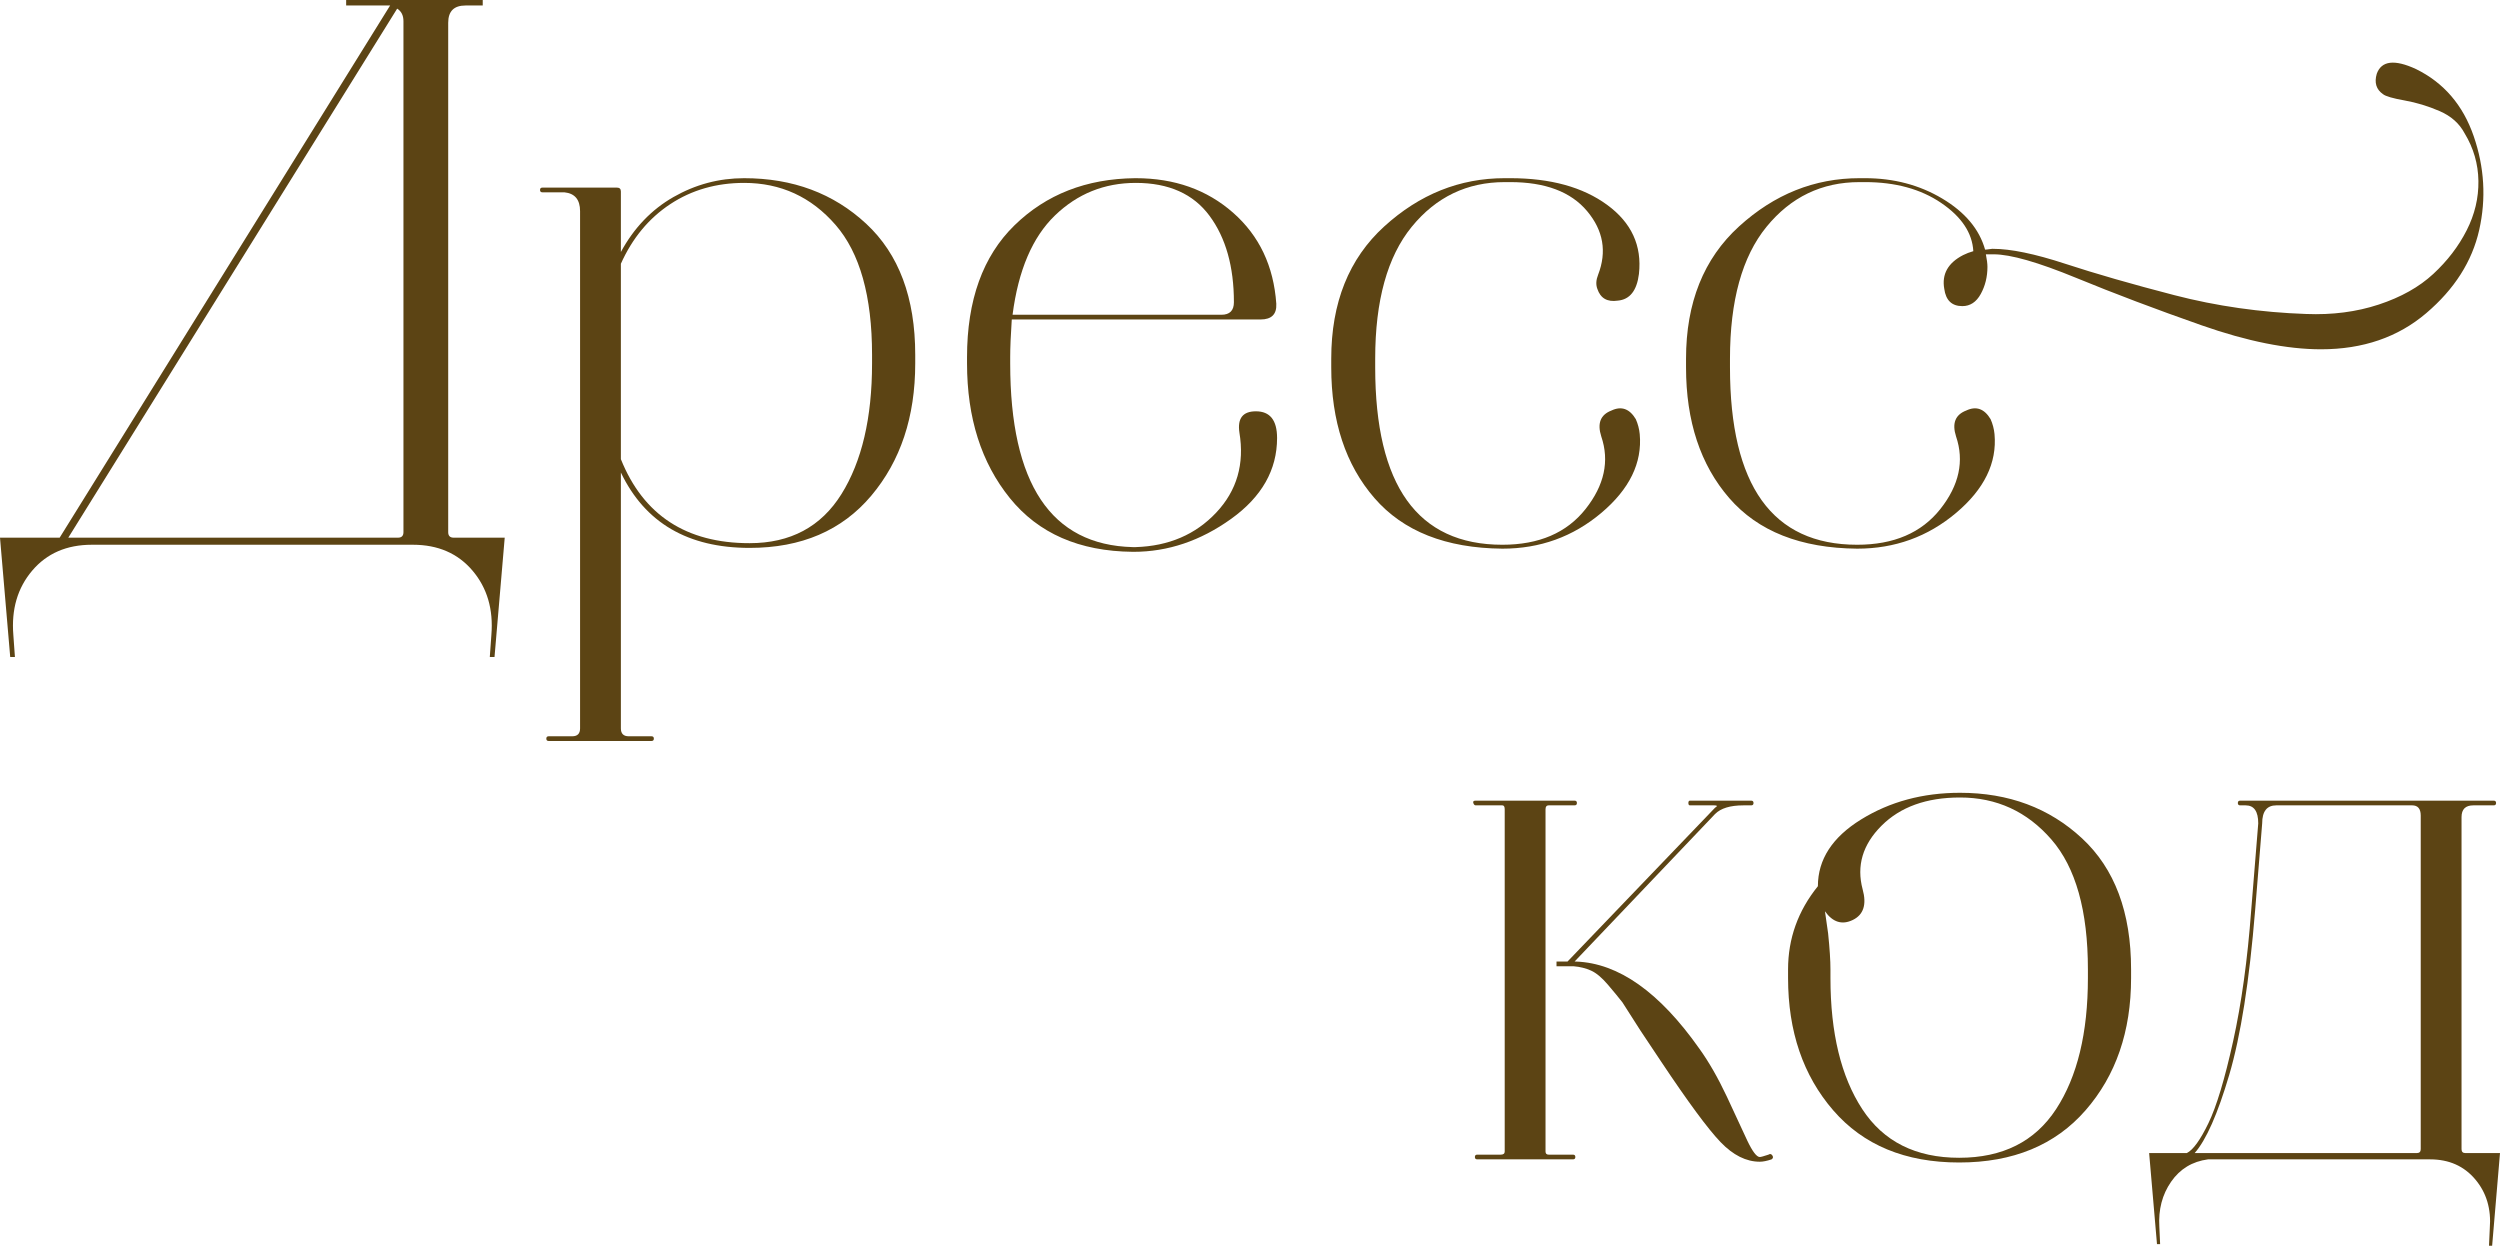
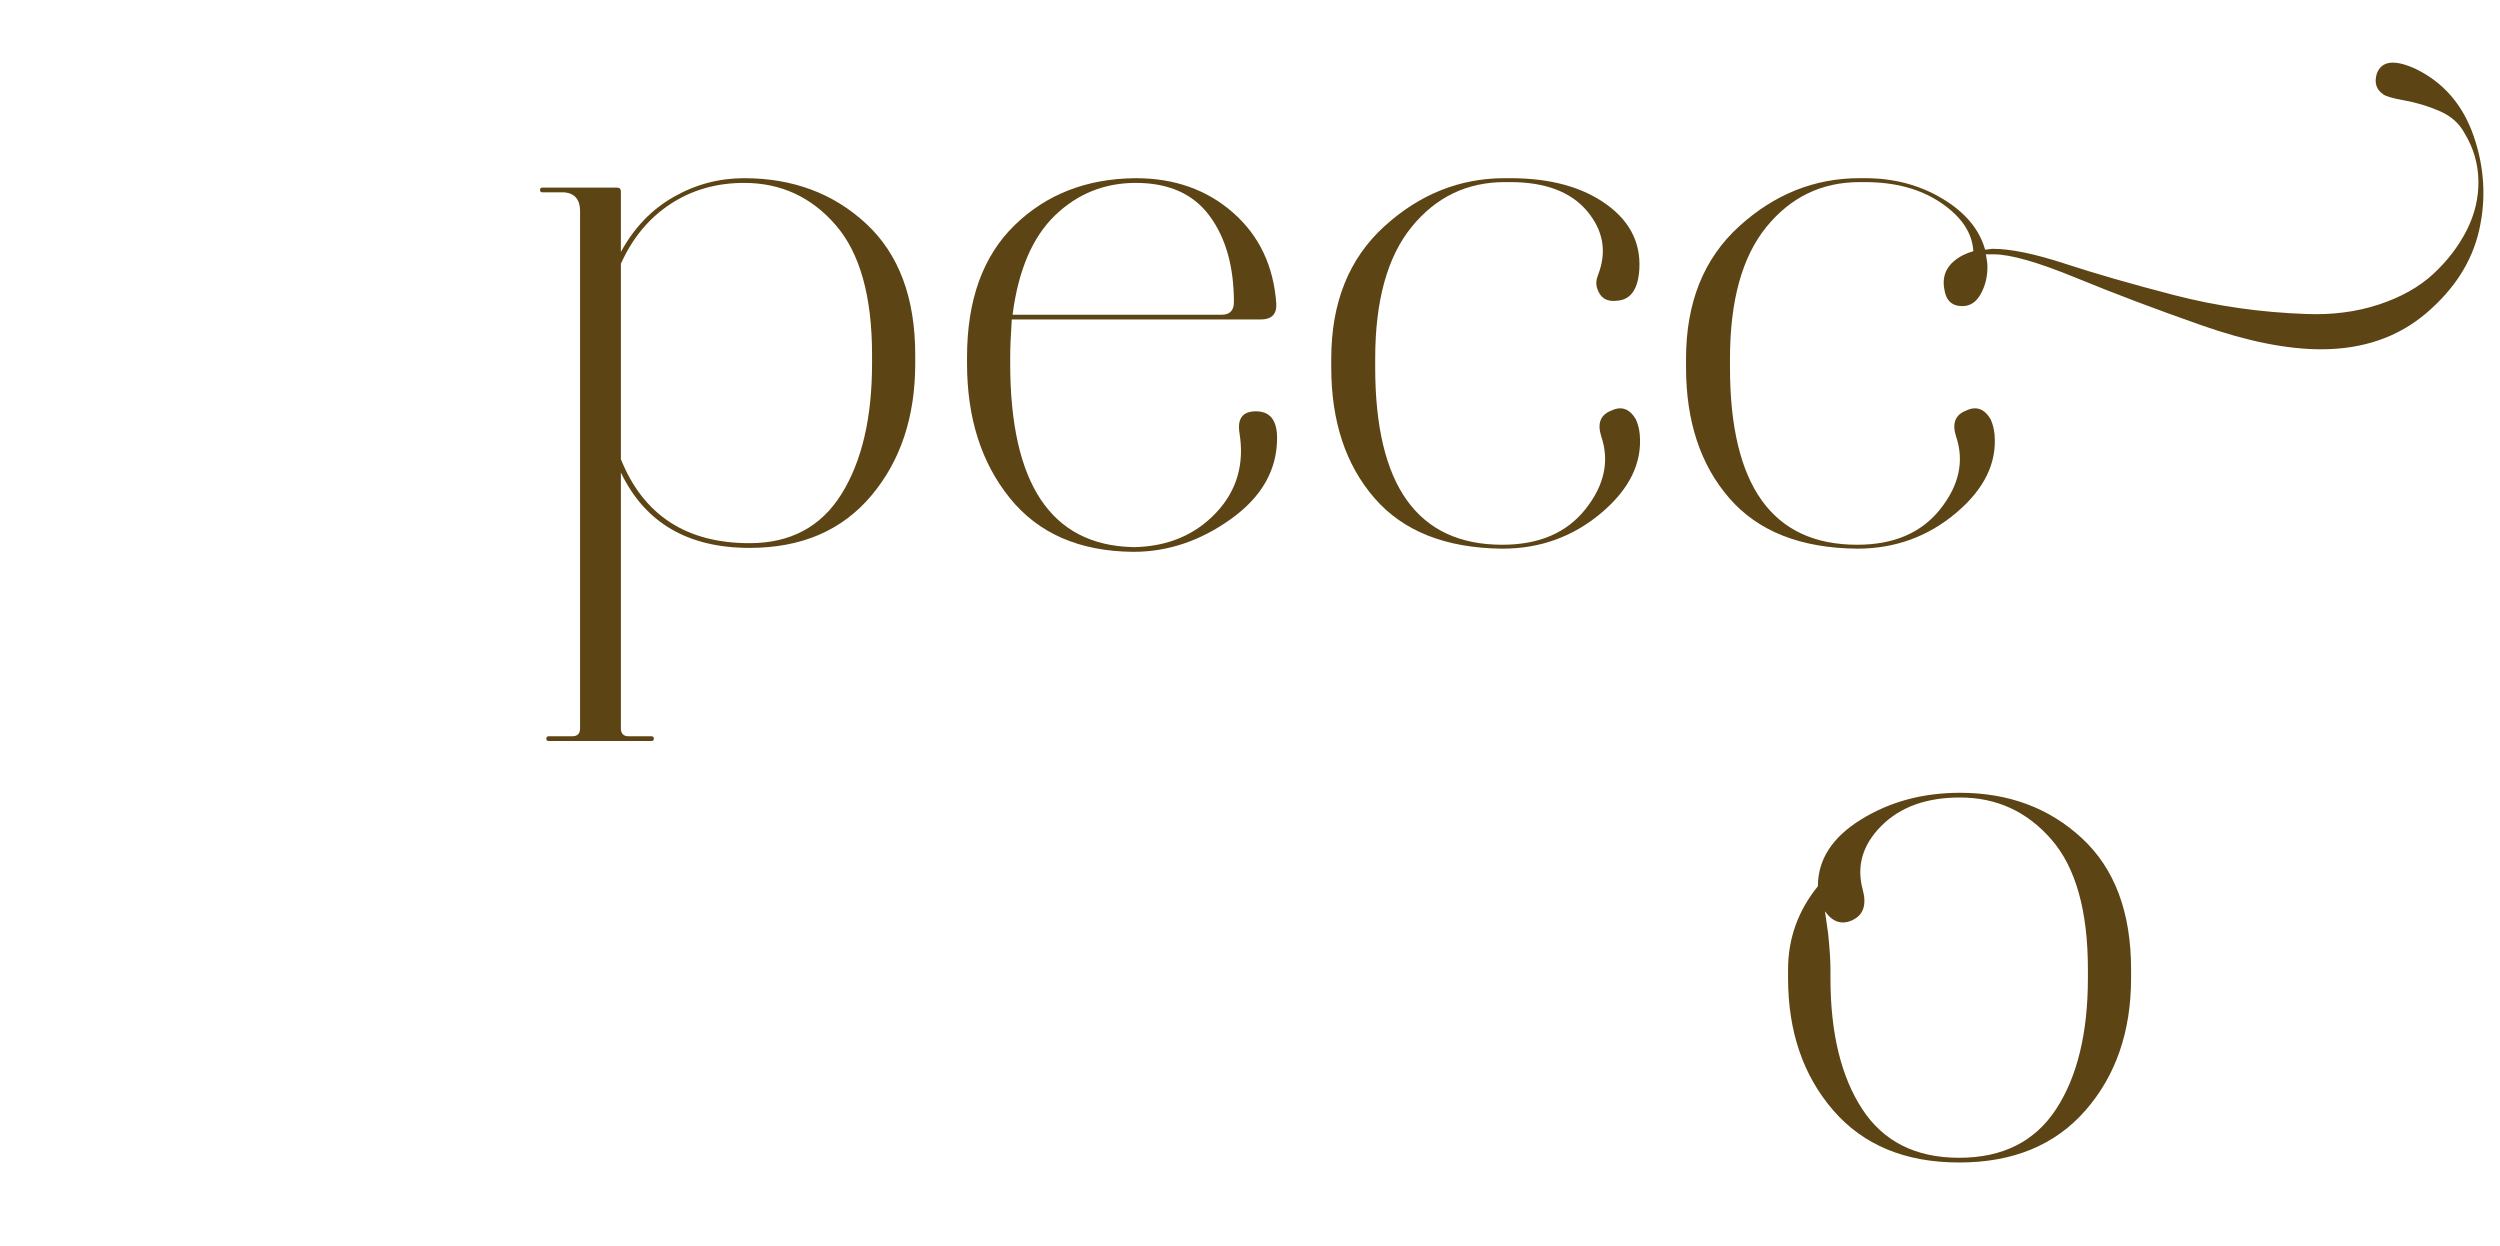
<svg xmlns="http://www.w3.org/2000/svg" xml:space="preserve" width="108.551mm" height="54.089mm" version="1.1" style="shape-rendering:geometricPrecision; text-rendering:geometricPrecision; image-rendering:optimizeQuality; fill-rule:evenodd; clip-rule:evenodd" viewBox="0 0 5878.48 2929.11">
  <defs>
    <style type="text/css"> .fil0 {fill:#5C4414;fill-rule:nonzero} </style>
  </defs>
  <g id="Слой_x0020_1">
-     <path class="fil0" d="M970.83 1280.9l-754.88 0c-59.06,0 -105.82,20.3 -140.27,60.91 -34.45,40.6 -49.22,91.05 -44.3,151.34l3.69 51.68 -11.07 0 -24 -280.54 140.27 0 777.03 -1251.37 -103.36 0 0 -12.92 321.15 0 0 12.92 -40.6 0c-27.07,0 -40.6,13.53 -40.6,40.6l0 1197.85c0,8.61 4.31,12.92 12.92,12.92l119.97 0 -24 280.54 -11.07 0 3.69 -51.68c4.92,-60.29 -9.85,-110.74 -44.3,-151.34 -34.45,-40.6 -81.21,-60.91 -140.27,-60.91zm-22.15 -1231.07c0,-13.53 -4.92,-23.38 -14.77,-29.53l-773.34 1243.99 775.19 0c8.62,0 12.92,-4.31 12.92,-12.92l0 -1201.54z" />
    <path id="1" class="fil0" d="M1275.36 452.19c-3.69,0 -5.54,-1.84 -5.54,-5.53 0,-3.69 1.85,-5.54 5.54,-5.54l175.34 0c6.15,0 9.23,3.08 9.23,9.23l0 142.12c30.76,-56.6 71.98,-99.67 123.66,-129.2 51.68,-29.53 107.05,-44.29 166.11,-44.29 114.43,0 210.1,35.68 287,107.05 76.9,71.37 115.36,174.11 115.36,308.23l0 20.3c0,125.51 -34.45,229.17 -103.36,311 -68.91,81.82 -164.26,122.73 -286.08,122.73 -145.2,0 -246.09,-59.06 -302.69,-177.19l0 601.69c0,12.3 6.15,18.46 18.46,18.46l53.53 0c3.69,0 5.53,1.85 5.53,5.54 0,3.69 -1.84,5.53 -5.53,5.53l-241.79 0c-3.69,0 -5.53,-1.85 -5.53,-5.53 0,-3.69 1.85,-5.54 5.53,-5.54l55.37 0c12.3,0 18.46,-6.15 18.46,-18.46l0 -1216.3c0,-27.07 -12.3,-41.83 -36.91,-44.3l-51.68 0zm474.34 -22.14c-65.22,0 -123.05,16.61 -173.49,49.83 -50.45,33.22 -89.21,79.98 -116.28,140.27l0 459.58c52.91,131.65 153.81,197.48 302.69,197.48 95.97,0 167.95,-38.45 215.94,-115.35 47.99,-76.9 71.98,-179.34 71.98,-307.31l0 -20.3c0,-137.81 -28.61,-239.63 -85.83,-305.46 -57.21,-65.83 -128.89,-98.74 -215.02,-98.74z" />
    <path id="2" class="fil0" d="M2663.31 1297.51c-125.51,-1.23 -221.79,-43.37 -288.85,-126.43 -67.06,-83.06 -100.59,-188.56 -100.59,-316.53l0 -14.76c0,-134.12 37.22,-237.48 111.67,-310.07 74.44,-72.6 168.88,-109.51 283.31,-110.74l1.85 0c91.05,0 167.34,27.07 228.86,81.21 61.52,54.14 95.36,125.51 101.52,214.1 1.23,24.61 -11.07,36.91 -36.92,36.91l-585.08 0c-2.46,36.92 -3.69,66.45 -3.69,88.6l0 14.76c0,283.01 95.98,426.97 287.93,431.89l7.39 0c77.52,-2.46 140.58,-29.53 189.18,-81.21 48.6,-51.68 66.75,-114.43 54.45,-188.26 -4.92,-33.22 8,-49.84 38.76,-49.84 33.22,0 49.83,20.92 49.83,62.75 0,75.06 -35.99,138.43 -107.97,190.11 -71.98,51.68 -148.58,77.52 -229.79,77.52l-1.85 0zm238.09 -586.92c0,-83.67 -19.07,-151.34 -57.21,-203.02 -38.15,-51.68 -95.98,-77.52 -173.49,-77.52 -73.83,0 -137.2,25.53 -190.11,76.6 -52.91,51.06 -86.13,128.89 -99.66,233.47l490.95 0c19.69,0 29.53,-9.84 29.53,-29.53z" />
    <path id="3" class="fil0" d="M3551.08 428.2l-12.92 0c-88.6,0 -161.5,35.06 -218.72,105.2 -57.21,70.14 -85.82,173.5 -85.82,310.07l0 20.3c0,278.09 99.66,417.13 299,417.13 86.13,0 151.34,-27.99 195.64,-83.98 44.3,-55.99 56.6,-112.89 36.92,-170.73 -9.85,-30.76 -1.85,-51.07 23.99,-60.91 23.38,-11.07 42.45,-4.31 57.22,20.3 4.92,11.07 8,22.76 9.23,35.06 6.15,67.68 -24,129.51 -90.44,185.49 -66.45,55.98 -143.97,83.98 -232.56,83.98 -132.89,-1.23 -233.17,-40.91 -300.85,-119.05 -67.68,-78.13 -101.51,-180.57 -101.51,-307.31l0 -20.3c0,-131.65 41.53,-235.32 124.59,-310.99 83.05,-75.67 177.49,-113.51 283.31,-113.51l12.92 0c94.75,0 170.73,20.91 227.94,62.75 57.21,41.83 82.13,95.97 74.75,162.42 -4.92,39.38 -21.53,60.29 -49.83,62.75 -24.61,3.69 -40.6,-5.54 -47.99,-27.69 -3.69,-9.84 -3.08,-20.91 1.85,-33.22 20.92,-54.14 12.3,-103.98 -25.84,-149.5 -38.15,-45.53 -98.44,-68.29 -180.88,-68.29z" />
    <path id="4" class="fil0" d="M4385.32 428.2l-12.92 0c-88.6,0 -161.5,35.06 -218.72,105.2 -57.21,70.14 -85.82,173.5 -85.82,310.07l0 20.3c0,278.09 99.66,417.13 299,417.13 86.13,0 151.34,-27.99 195.64,-83.98 44.3,-55.99 56.6,-112.89 36.92,-170.73 -9.85,-30.76 -1.85,-51.07 23.99,-60.91 23.38,-11.07 42.45,-4.31 57.22,20.3 4.92,11.07 8,22.76 9.23,35.06 6.15,67.68 -24,129.51 -90.44,185.49 -66.45,55.98 -143.97,83.98 -232.56,83.98 -132.89,-1.23 -233.17,-40.91 -300.85,-119.05 -67.68,-78.13 -101.51,-180.57 -101.51,-307.31l0 -20.3c0,-131.65 41.53,-235.32 124.59,-310.99 83.05,-75.67 177.49,-113.51 283.31,-113.51l12.92 0c67.68,0 128.27,15.99 181.8,47.99 53.53,31.99 87.06,71.98 100.59,119.97 2.46,0 5.53,-0.31 9.23,-0.92 3.69,-0.62 6.15,-0.93 7.38,-0.93l1.85 0c41.83,0 98.44,11.69 169.8,35.07 71.36,23.38 156.88,47.99 256.55,73.83 99.66,25.84 203.02,40.6 310.07,44.3 61.52,2.46 118.43,-4.92 170.73,-22.15 52.29,-17.23 95.05,-41.22 128.27,-71.98 33.22,-30.76 59.37,-64.91 78.44,-102.44 19.07,-37.53 28.3,-76.29 27.68,-116.28 -0.62,-39.99 -11.38,-77.21 -32.3,-111.66 -12.31,-23.38 -31.99,-40.91 -59.07,-52.61 -27.07,-11.69 -54.45,-19.99 -82.13,-24.92 -27.69,-4.92 -44.61,-9.84 -50.76,-14.76 -16,-11.07 -20.91,-27.07 -14.76,-47.99 11.07,-30.76 41.83,-34.45 92.28,-11.07 65.21,31.99 110.43,84.59 135.66,157.81 25.22,73.21 29.53,146.73 12.92,220.56 -16.61,73.83 -58.14,139.04 -124.59,195.64 -66.44,56.6 -148.89,84.9 -247.32,84.9 -79.98,0 -173.49,-18.76 -280.54,-56.29 -107.05,-37.53 -205.48,-74.75 -295.31,-111.67 -89.82,-36.92 -154.42,-55.37 -193.79,-55.37l-18.46 0c2.46,12.3 3.69,22.15 3.69,29.53 0,23.38 -5.23,44.61 -15.69,63.68 -10.46,19.07 -24.92,28.6 -43.37,28.6 -24.61,0 -38.76,-13.53 -42.45,-40.6 -6.15,-34.45 8.62,-60.91 44.3,-79.36 7.38,-3.69 15.38,-6.77 24,-9.23 -2.46,-43.07 -27.69,-80.9 -75.67,-113.51 -47.99,-32.61 -107.66,-48.91 -179.03,-48.91z" />
-     <path id="5" class="fil0" d="M3538.16 2707.63l0 -804.72c0,-6.15 -1.85,-9.23 -5.54,-9.23l-62.75 0c-2.46,0 -4.31,-1.85 -5.54,-5.54 -1.23,-3.69 0.62,-5.53 5.54,-5.53l232.55 0c3.69,0 5.53,1.85 5.53,5.53 0,3.69 -1.84,5.54 -5.53,5.54l-60.91 0c-4.92,0 -7.38,3.08 -7.38,9.23l0 804.72c0,4.92 2.46,7.38 7.38,7.38l57.21 0c3.69,0 5.54,1.85 5.54,5.54 0,3.69 -1.85,5.53 -5.54,5.53l-225.17 0c-3.69,0 -5.53,-1.85 -5.53,-5.53 0,-3.69 1.85,-5.54 5.53,-5.54l55.37 0c6.15,0 9.23,-2.46 9.23,-7.38zm121.81 -435.58l0 -11.07 25.84 0 346.99 -361.75c6.15,-3.69 5.53,-5.53 -1.85,-5.53l-57.21 0c-2.46,0 -3.69,-1.85 -3.69,-5.54 0,-3.69 1.23,-5.53 3.69,-5.53l143.96 0c3.69,0 5.53,1.85 5.53,5.53 0,3.69 -1.85,5.54 -5.53,5.54l-18.46 0c-30.76,0 -52.91,6.76 -66.44,20.3l-330.38 346.99 3.69 0c99.66,3.69 196.25,71.98 289.77,204.87 22.14,30.76 43.68,68.29 64.59,112.59l47.99 103.36c12.3,25.84 22.14,38.76 29.53,38.76 2.46,0 9.23,-1.85 20.3,-5.54 3.69,-2.46 6.76,-1.85 9.23,1.85 2.46,3.69 1.85,6.77 -1.85,9.23 -11.07,3.69 -20.3,5.53 -27.68,5.53 -31.99,0 -62.75,-15.38 -92.28,-46.14 -29.53,-30.76 -76.29,-94.13 -140.27,-190.11l-47.99 -71.98 -42.45 -66.44c-8.61,-11.07 -19.99,-24.92 -34.14,-41.53 -14.15,-16.61 -27.38,-27.68 -39.68,-33.22 -12.3,-5.54 -25.84,-8.92 -40.6,-10.15l-40.6 0z" />
    <path id="6" class="fil0" d="M4608.66 1864.15c114.43,0 210.1,35.68 287,107.05 76.9,71.37 115.35,174.11 115.35,308.23l0 20.3c0,125.51 -35.68,229.17 -107.05,311 -71.36,81.82 -170.42,122.73 -297.15,122.73 -126.74,0 -225.48,-40.91 -296.23,-122.73 -70.75,-81.83 -106.13,-185.49 -106.13,-311l0 -20.3c0,-72.59 23.38,-137.81 70.13,-195.64 0,-62.75 33.84,-115.04 101.51,-156.88 67.68,-41.84 145.2,-62.75 232.56,-62.75zm0 11.07c-78.75,0 -140.27,22.14 -184.57,66.44 -44.3,44.3 -59.06,94.13 -44.3,149.5 9.85,35.68 2.16,59.67 -23.07,71.98 -25.22,12.3 -47.07,5.53 -65.52,-20.3l7.38 51.68c3.69,35.68 5.53,63.98 5.53,84.9l0 20.3c0,129.2 24.92,231.94 74.75,308.23 49.83,76.29 125.81,114.43 227.94,114.43 102.13,0 178.11,-38.14 227.94,-114.43 49.84,-76.29 74.75,-179.03 74.75,-308.23l0 -20.3c0,-137.81 -28.61,-239.63 -85.82,-305.46 -57.22,-65.83 -128.89,-98.74 -215.02,-98.74z" />
-     <path id="7" class="fil0" d="M5714.22 2726.08l-522.33 0c-36.91,4.92 -65.83,22.46 -86.74,52.6 -20.92,30.15 -30.15,65.53 -27.69,106.13l1.85 40.6 -7.38 0 -18.46 -214.1 88.59 0c14.77,-7.38 31.69,-30.76 50.76,-70.13 19.07,-39.38 38.45,-103.67 58.14,-192.87 19.68,-89.21 33.84,-191.64 42.45,-307.3l16.61 -204.87c0,-28.3 -9.85,-42.45 -29.53,-42.45l-12.92 0c-3.69,0 -5.53,-1.85 -5.53,-5.54 0,-3.69 1.84,-5.53 5.53,-5.53l596.15 0c3.69,0 5.54,1.85 5.54,5.53 0,3.69 -1.85,5.54 -5.54,5.54l-47.99 0c-18.46,0 -27.68,9.23 -27.68,27.68l0 780.72c0,6.15 3.08,9.23 9.23,9.23l81.21 0 -18.46 217.79 -7.39 0 1.85 -40.6c3.69,-45.53 -7.69,-83.98 -34.14,-115.35 -26.45,-31.38 -61.83,-47.07 -106.13,-47.07zm-411.59 -585.08c-13.54,166.11 -33.84,295 -60.91,386.67 -27.07,91.67 -54.14,152.88 -81.21,183.64l522.33 0c6.15,0 9.23,-3.08 9.23,-9.23l0 -784.41c0,-15.99 -6.77,-23.99 -20.3,-23.99l-319.3 0c-22.15,0 -33.22,14.15 -33.22,42.45l-16.61 204.87z" />
  </g>
</svg>